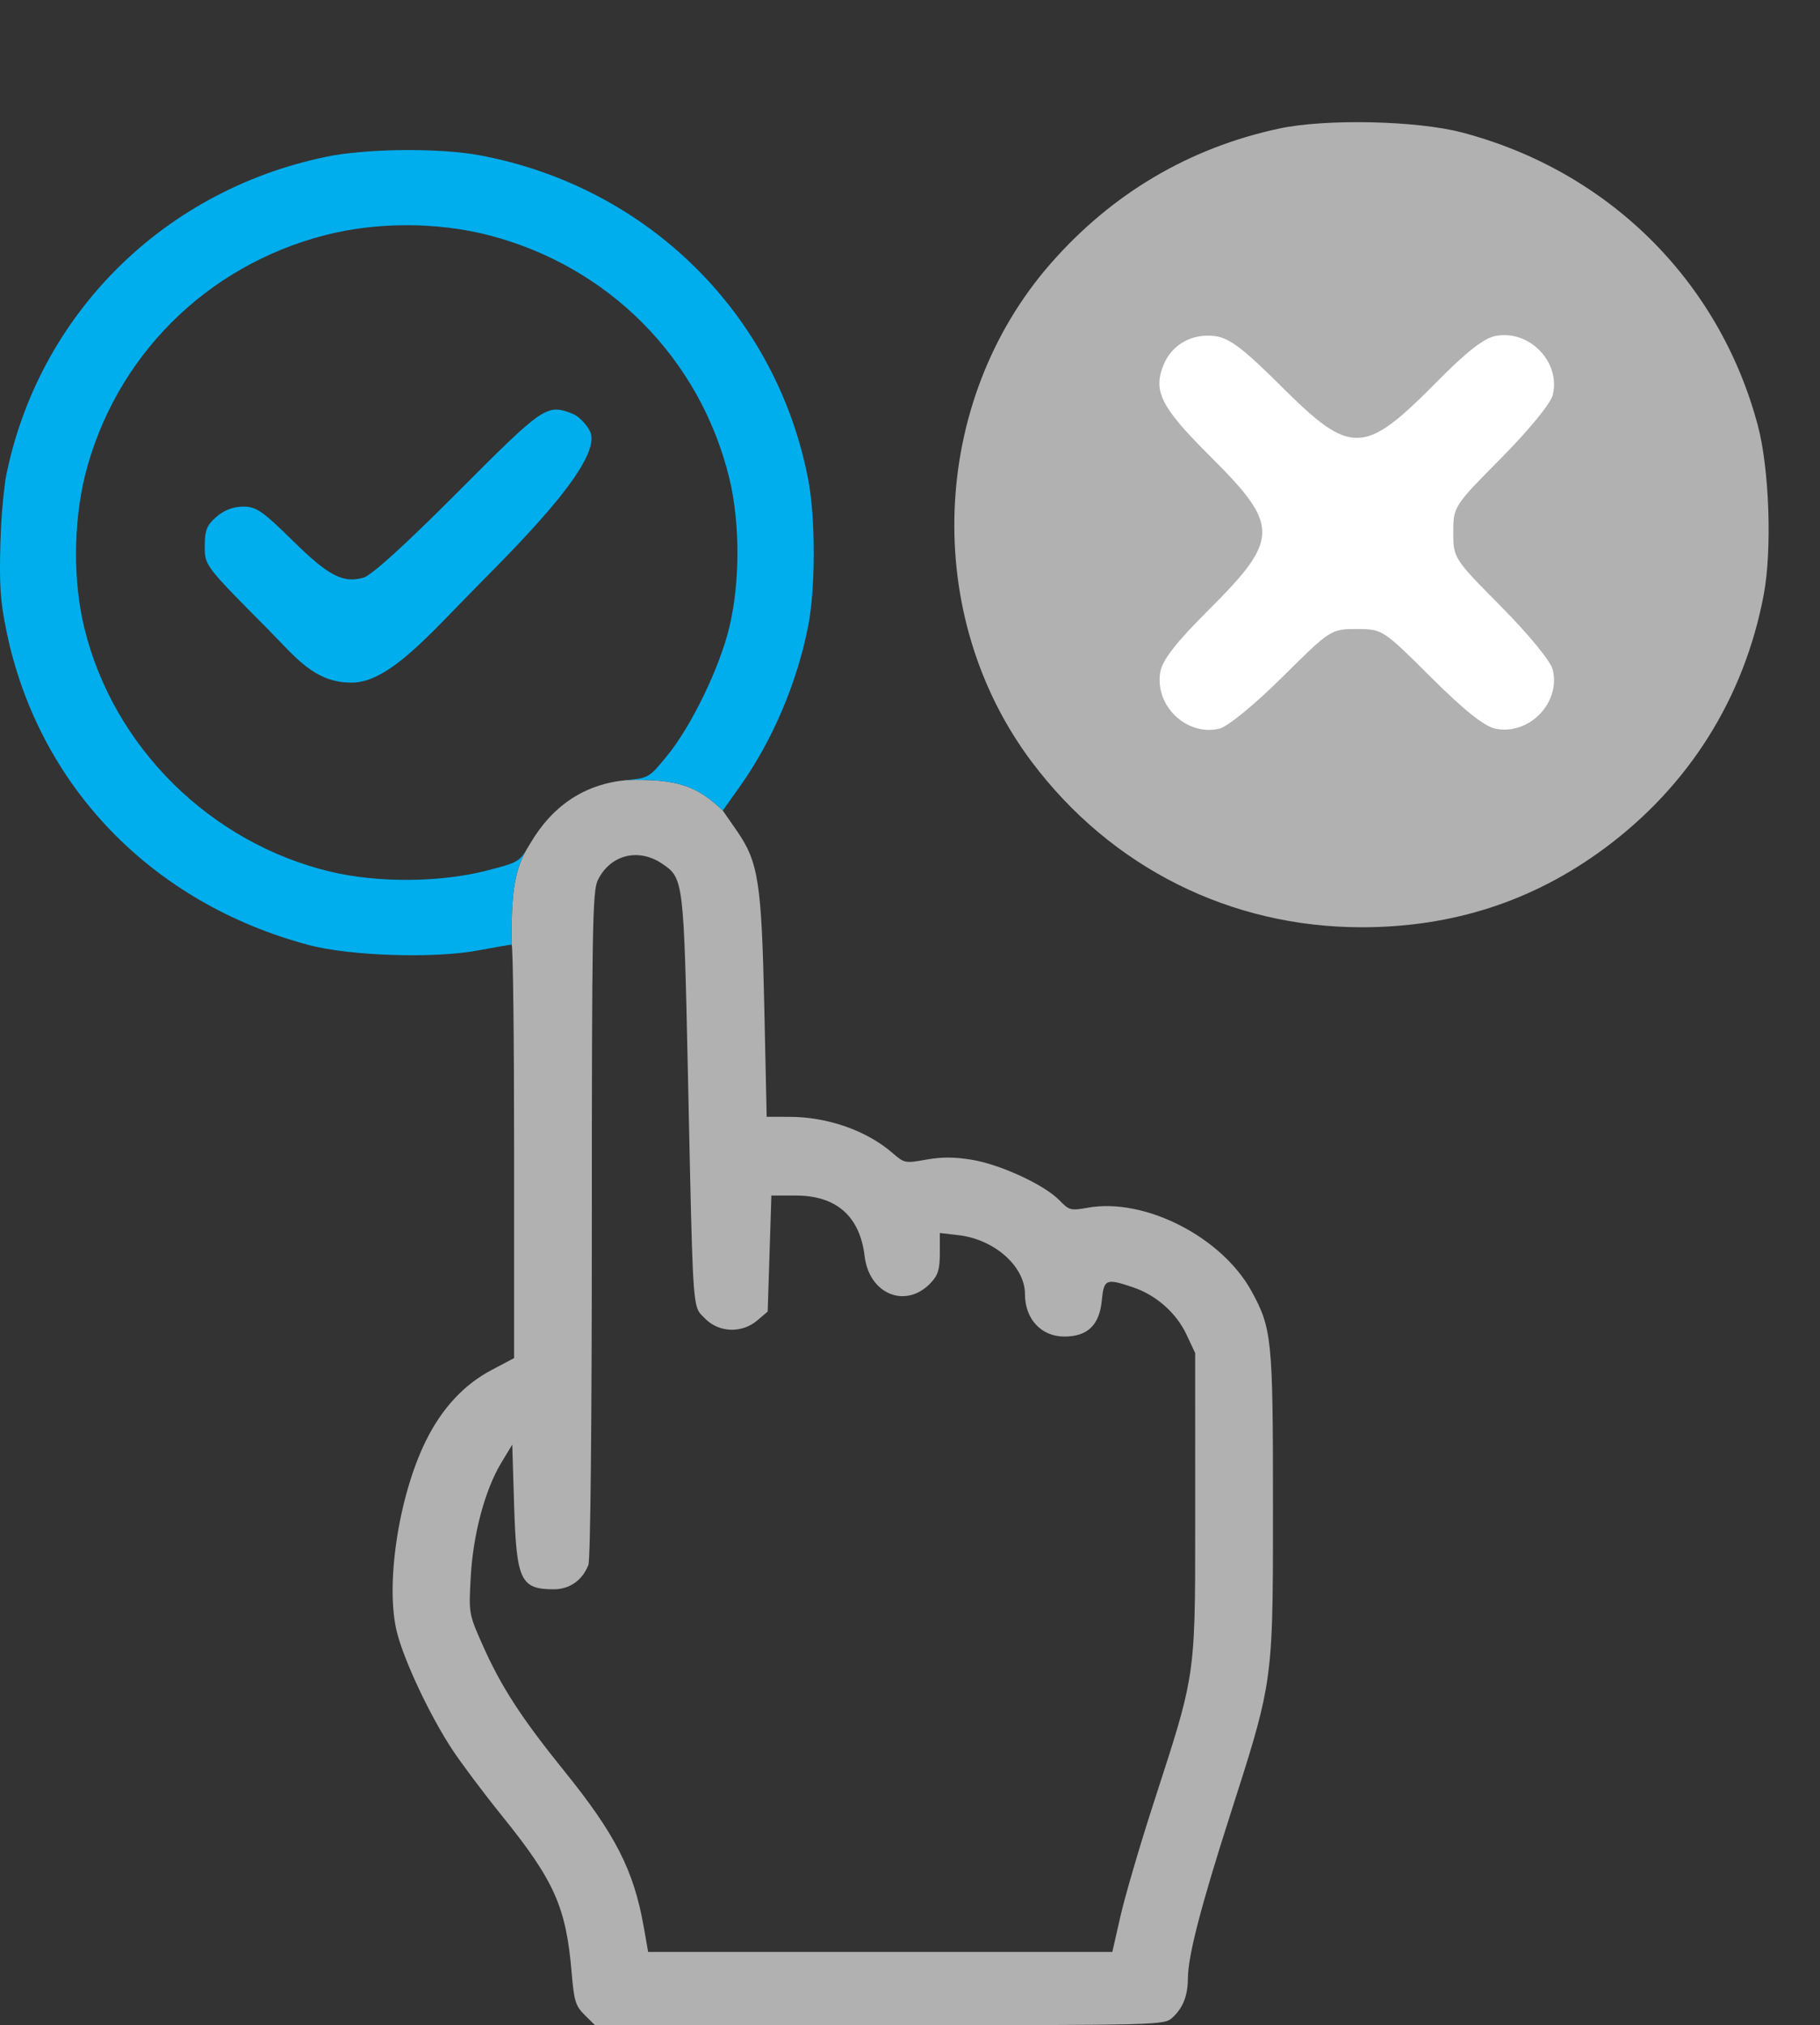
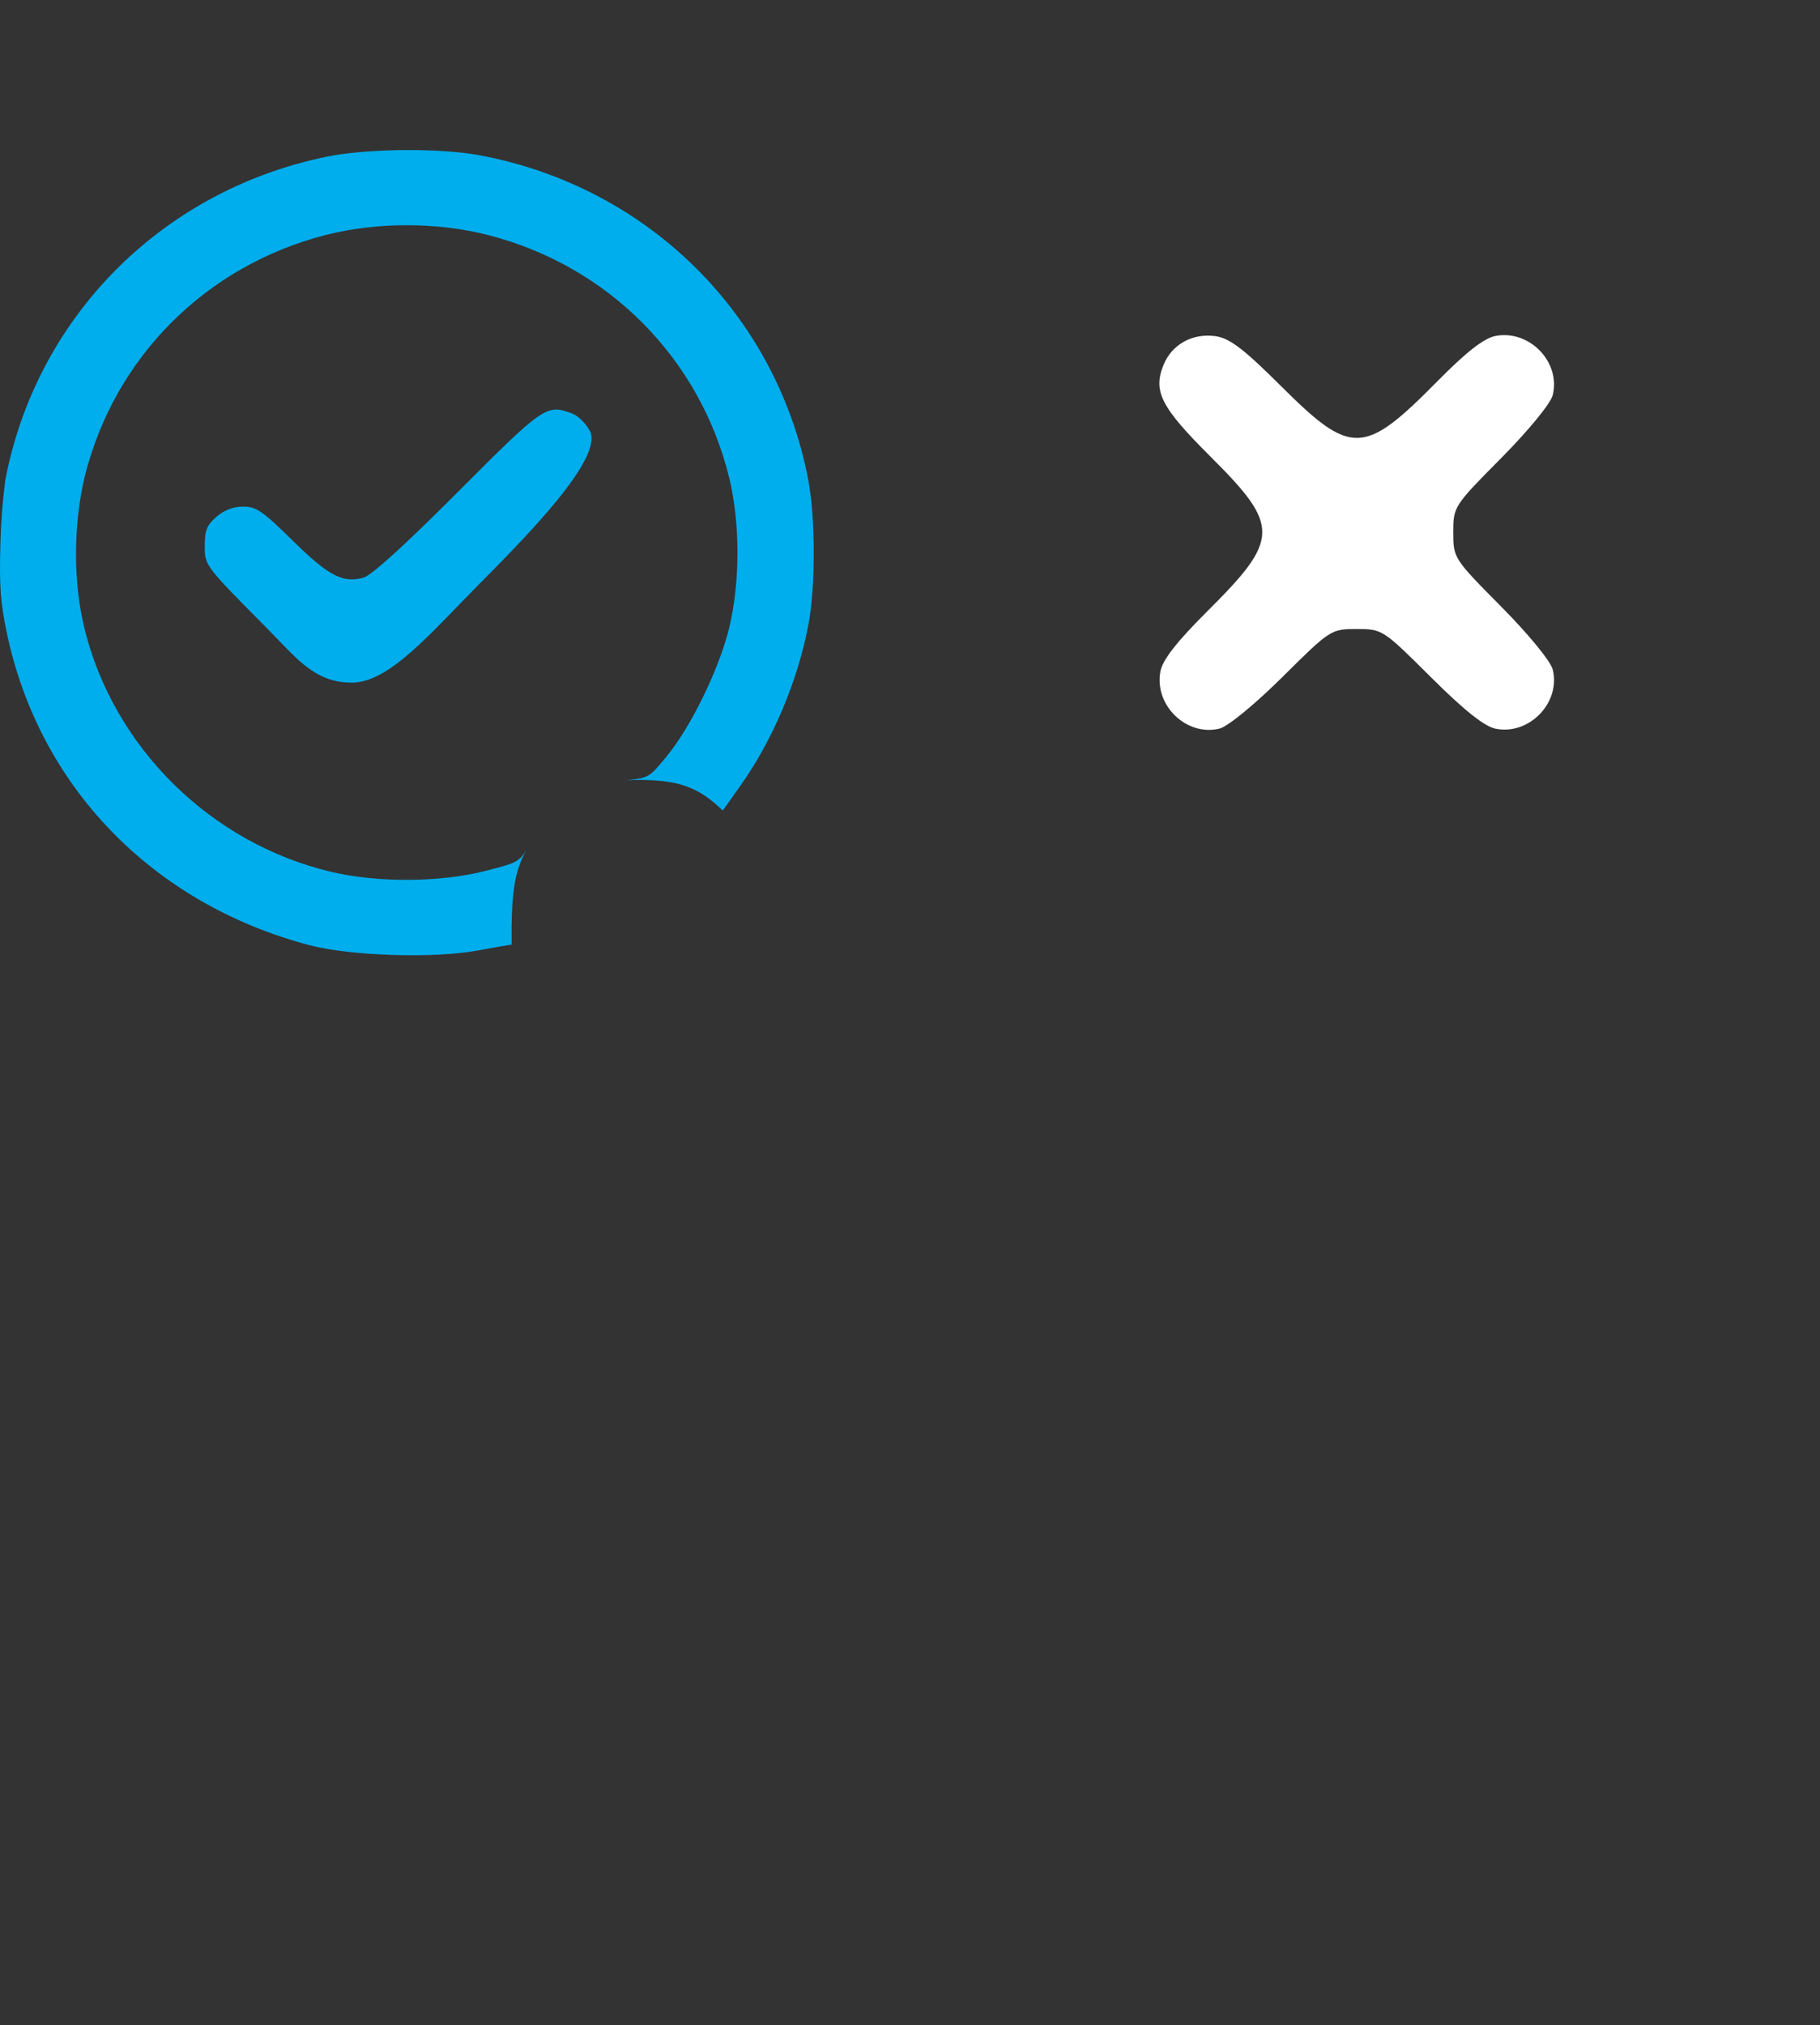
<svg xmlns="http://www.w3.org/2000/svg" width="80" height="89" viewBox="0 0 80 89" fill="none">
  <rect x="0" y="0" width="80" height="89" fill="#333333" stroke="none" />
-   <path fill-rule="evenodd" clip-rule="evenodd" d="M27.528 34.284C25.7 34.459 24.284 35.396 23.296 37.087C23.229 37.201 23.172 37.298 23.119 37.383C22.592 38.341 22.467 39.373 22.489 41.514C22.549 41.514 22.598 45.602 22.598 50.599V59.684L21.612 60.205C20.391 60.848 19.423 61.893 18.713 63.334C17.508 65.779 16.922 69.713 17.457 71.768C17.788 73.042 18.902 75.399 19.87 76.873C20.267 77.478 21.259 78.801 22.075 79.812C24.366 82.65 24.885 83.818 25.125 86.668C25.233 87.941 25.297 88.153 25.7 88.551L26.153 89H38.664C51.141 89 51.176 88.999 51.541 88.663C52 88.24 52.212 87.699 52.216 86.937C52.222 85.948 52.777 83.803 54.076 79.749L54.14 79.55C54.944 77.041 55.392 75.643 55.642 74.212C55.955 72.412 55.955 70.558 55.955 66.373L55.955 66.11C55.955 58.856 55.907 58.377 55.014 56.747C53.705 54.356 50.313 52.626 47.816 53.075C47.064 53.21 46.997 53.193 46.566 52.747C45.916 52.076 43.996 51.184 42.742 50.972C41.968 50.841 41.404 50.838 40.717 50.961C39.79 51.128 39.751 51.121 39.231 50.67C38.093 49.684 36.384 49.084 34.699 49.081L33.7 49.079L33.596 44.29C33.476 38.767 33.338 37.882 32.39 36.514L31.77 35.62C30.676 34.575 29.826 34.209 27.528 34.284ZM30.239 47.228C30.055 38.656 30.048 38.597 29.107 37.958C28.057 37.245 26.813 37.566 26.273 38.69C26.044 39.169 26.015 40.829 26.015 53.801C26.015 62.493 25.954 68.535 25.863 68.772C25.604 69.445 25.04 69.844 24.347 69.844C22.881 69.844 22.7 69.46 22.598 66.142L22.517 63.486L22.036 64.281C21.319 65.466 20.796 67.418 20.692 69.296C20.602 70.919 20.602 70.921 21.243 72.359C22.034 74.132 22.939 75.524 24.772 77.792C27.054 80.614 27.857 82.186 28.299 84.695L28.489 85.781H38.691H48.893L49.253 84.202C49.45 83.335 50.092 81.143 50.677 79.333L50.706 79.245L50.804 78.941L50.872 78.73C51.621 76.42 52.034 75.147 52.261 73.842C52.539 72.241 52.538 70.593 52.536 66.921L52.536 66.142L52.535 59.462L52.151 58.645C51.702 57.692 50.82 56.915 49.793 56.569C48.612 56.171 48.523 56.209 48.43 57.158C48.326 58.236 47.802 58.737 46.783 58.737C45.768 58.737 45.053 57.966 45.053 56.869C45.053 55.656 43.715 54.467 42.141 54.283L41.311 54.185V55.07C41.311 55.781 41.234 56.036 40.918 56.373C39.827 57.537 38.208 56.888 38.006 55.206C37.796 53.448 36.764 52.54 34.977 52.54H33.907L33.826 55.09L33.744 57.639L33.288 58.028C32.606 58.607 31.593 58.568 30.985 57.939C30.968 57.922 30.953 57.907 30.938 57.892L30.902 57.857C30.864 57.82 30.83 57.786 30.798 57.75C30.5 57.411 30.451 56.859 30.332 51.537C30.314 50.743 30.295 49.843 30.273 48.821L30.239 47.228Z" fill="#B1B1B1" />
  <path d="M14.293 10.333C16.57 9.746 19.234 9.758 21.47 10.333C26.751 11.694 30.771 15.748 32.056 21.009C32.536 22.976 32.535 25.604 32.053 27.59C31.621 29.372 30.38 31.927 29.316 33.224C28.535 34.177 28.512 34.191 27.528 34.284C29.826 34.209 30.676 34.575 31.77 35.62L32.53 34.551C33.962 32.536 35.055 29.96 35.532 27.469C35.85 25.812 35.847 22.752 35.526 21.078C34.131 13.803 28.468 8.21 21.098 6.827C19.43 6.514 16.512 6.522 14.665 6.827C7.294 8.21 1.632 13.803 0.237 21.078C0.094 22.204 0.054 22.792 0.02 23.807C-0.035 25.73 0.012 26.428 0.292 27.775C1.699 34.549 6.683 39.705 13.595 41.536C15.387 42.01 19.072 42.129 20.984 41.773C21.752 41.63 22.429 41.514 22.489 41.514C22.467 39.373 22.592 38.341 23.119 37.383C22.796 37.898 22.615 37.946 21.369 38.266C19.36 38.784 16.603 38.802 14.544 38.312C9.245 37.051 4.98 32.832 3.705 27.59C3.21 25.553 3.222 23.029 3.73 20.917C5.039 15.7 9.043 11.686 14.293 10.333Z" fill="#00AEEE" />
-   <path fill-rule="evenodd" clip-rule="evenodd" d="M56.222 5.65C52.273 6.498 48.874 8.506 46.183 11.582C40.863 17.66 40.514 27.066 45.37 33.506C48.858 38.133 54.091 40.75 59.855 40.75C63.853 40.75 67.384 39.604 70.516 37.29C74.236 34.542 76.664 30.681 77.525 26.146C77.899 24.18 77.775 20.605 77.267 18.697C75.575 12.339 70.688 7.504 64.252 5.819C62.257 5.297 58.256 5.213 56.222 5.65Z" fill="#B1B1B1" />
  <path fill-rule="evenodd" clip-rule="evenodd" d="M63.185 16.752C59.948 20.031 59.4 20.047 56.305 16.964C54.664 15.328 54.047 14.86 53.425 14.773C52.421 14.634 51.521 15.128 51.151 16.021C50.667 17.191 51.023 17.89 53.215 20.073C56.267 23.113 56.256 23.69 53.082 26.85C51.725 28.201 51.102 28.998 51.007 29.505C50.727 30.994 52.151 32.373 53.604 32.02C53.968 31.931 55.148 30.965 56.367 29.755C58.476 27.663 58.505 27.644 59.634 27.644C60.763 27.644 60.79 27.662 62.9 29.763C64.364 31.221 65.251 31.927 65.742 32.025C67.217 32.319 68.607 30.882 68.253 29.428C68.165 29.064 67.199 27.884 65.99 26.663C63.899 24.554 63.88 24.524 63.88 23.395C63.88 22.266 63.899 22.236 65.99 20.127C67.199 18.906 68.165 17.726 68.253 17.362C68.607 15.908 67.229 14.483 65.74 14.763C65.234 14.858 64.461 15.46 63.185 16.752Z" fill="white" />
  <path d="M25.164 18.18C25.418 18.277 25.762 18.621 25.928 18.943C26.533 20.123 23.202 23.515 21.058 25.675C18.914 27.835 17.111 30 15.458 30C13.806 30 12.994 28.878 11.773 27.648C9.005 24.86 9 24.854 9 24.006C9 23.306 9.09 23.079 9.516 22.71C9.853 22.418 10.26 22.263 10.688 22.263C11.26 22.263 11.538 22.454 12.861 23.755C14.446 25.314 15.074 25.641 15.981 25.385C16.331 25.286 17.811 23.942 20.13 21.617C23.91 17.826 24.029 17.745 25.164 18.18Z" fill="#00AEEE" />
</svg>